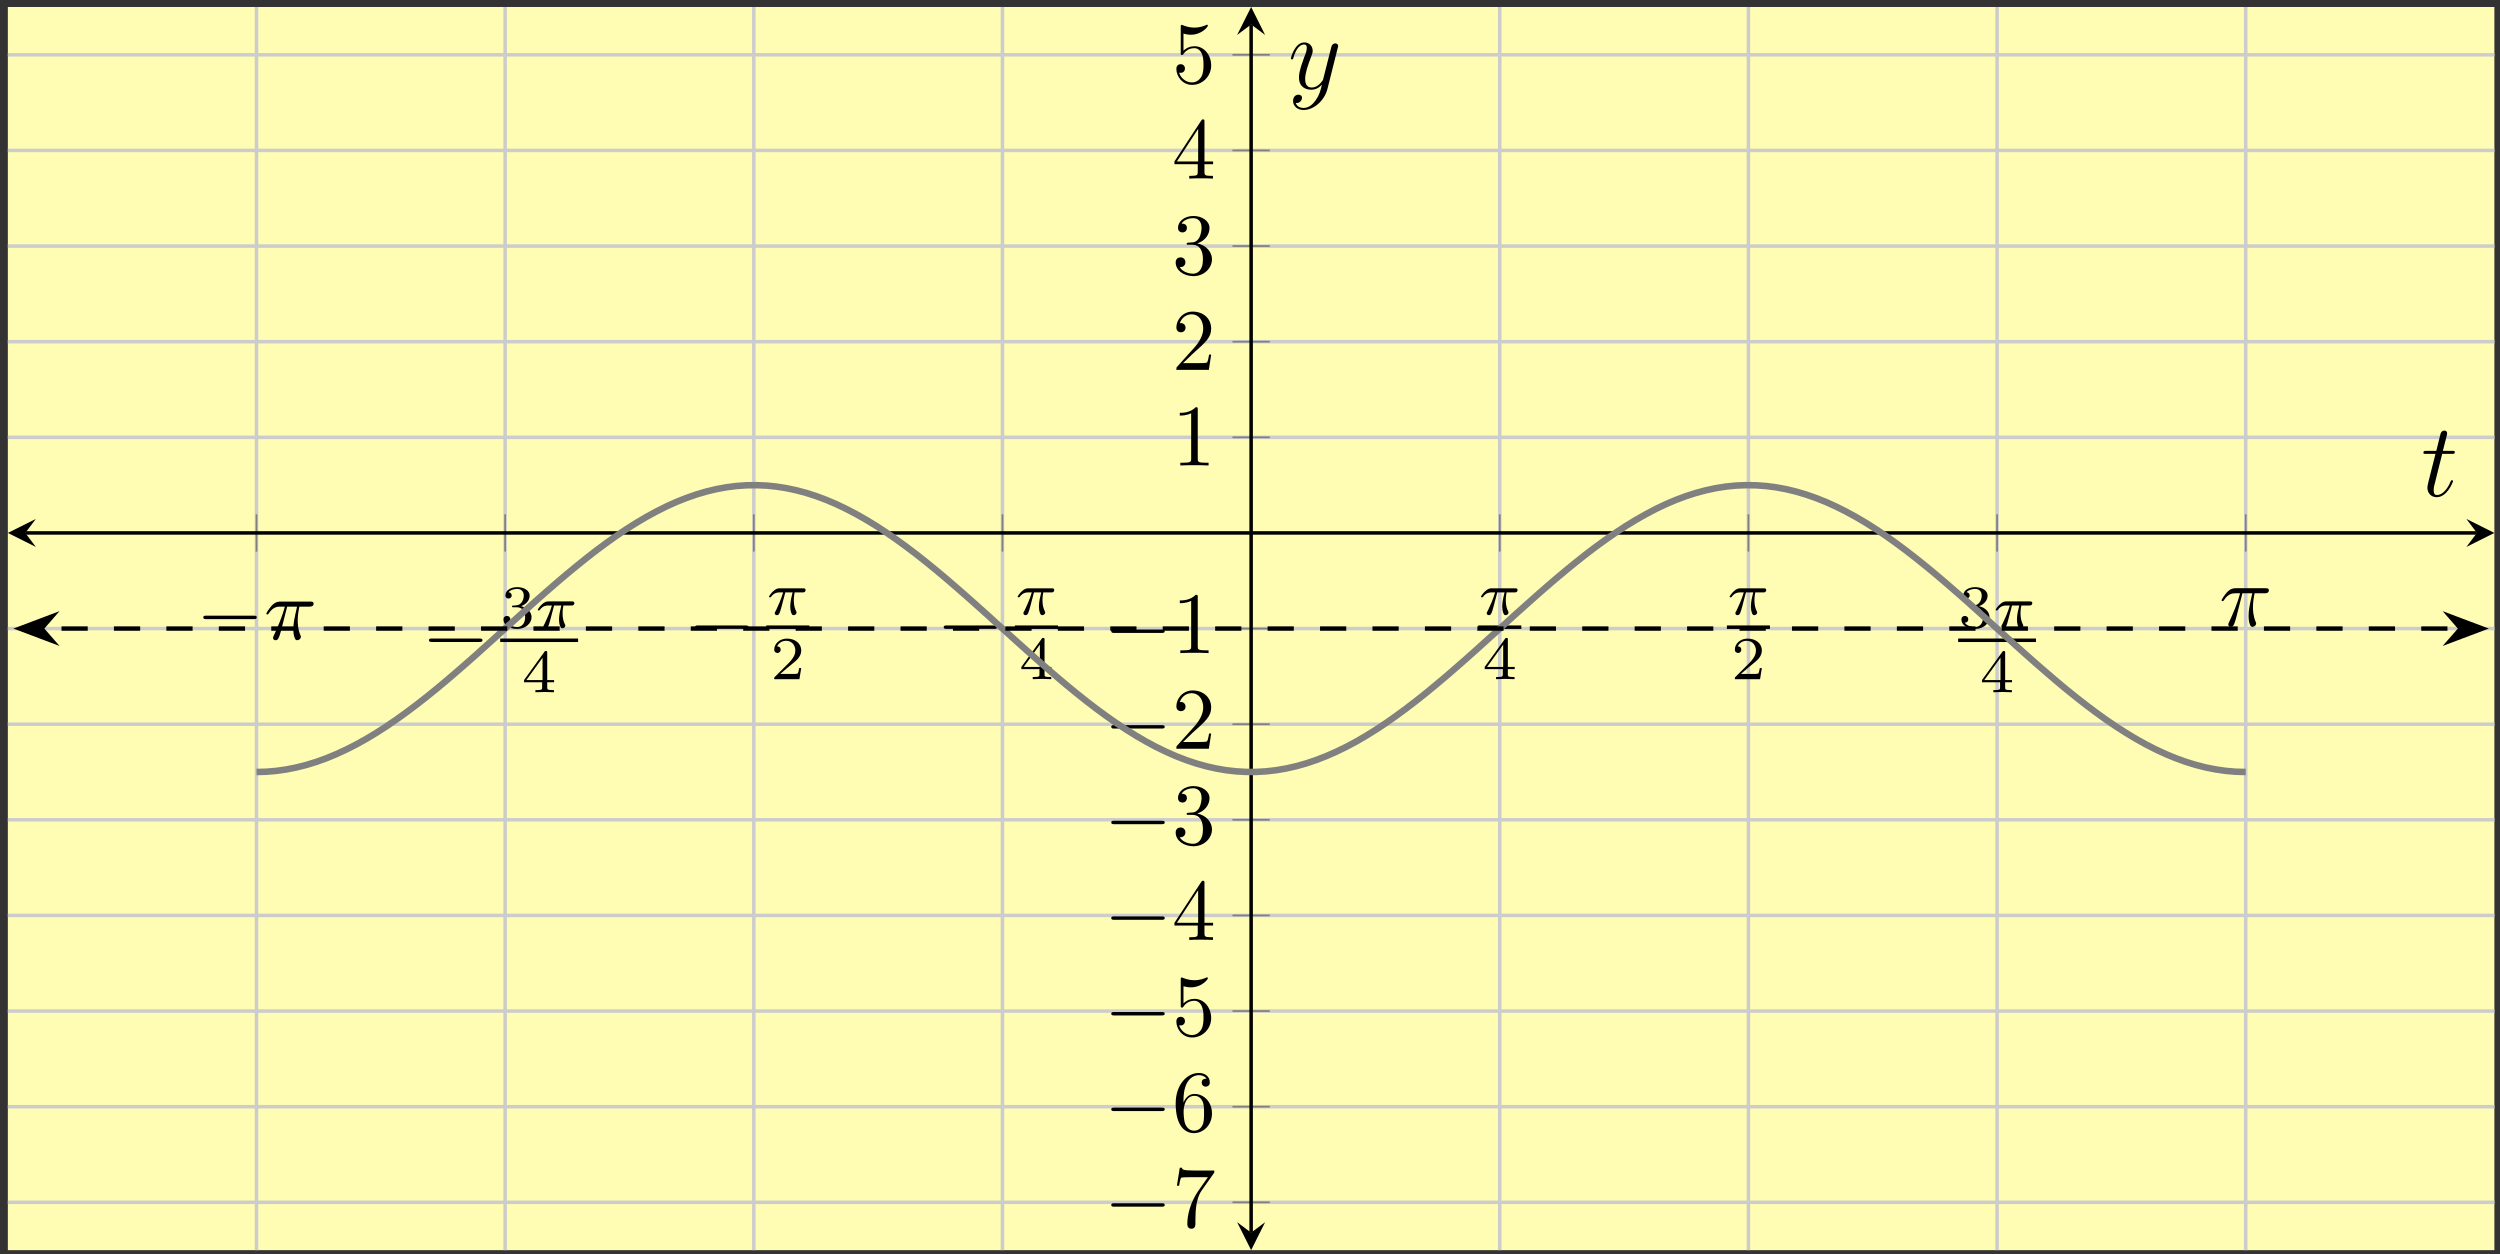
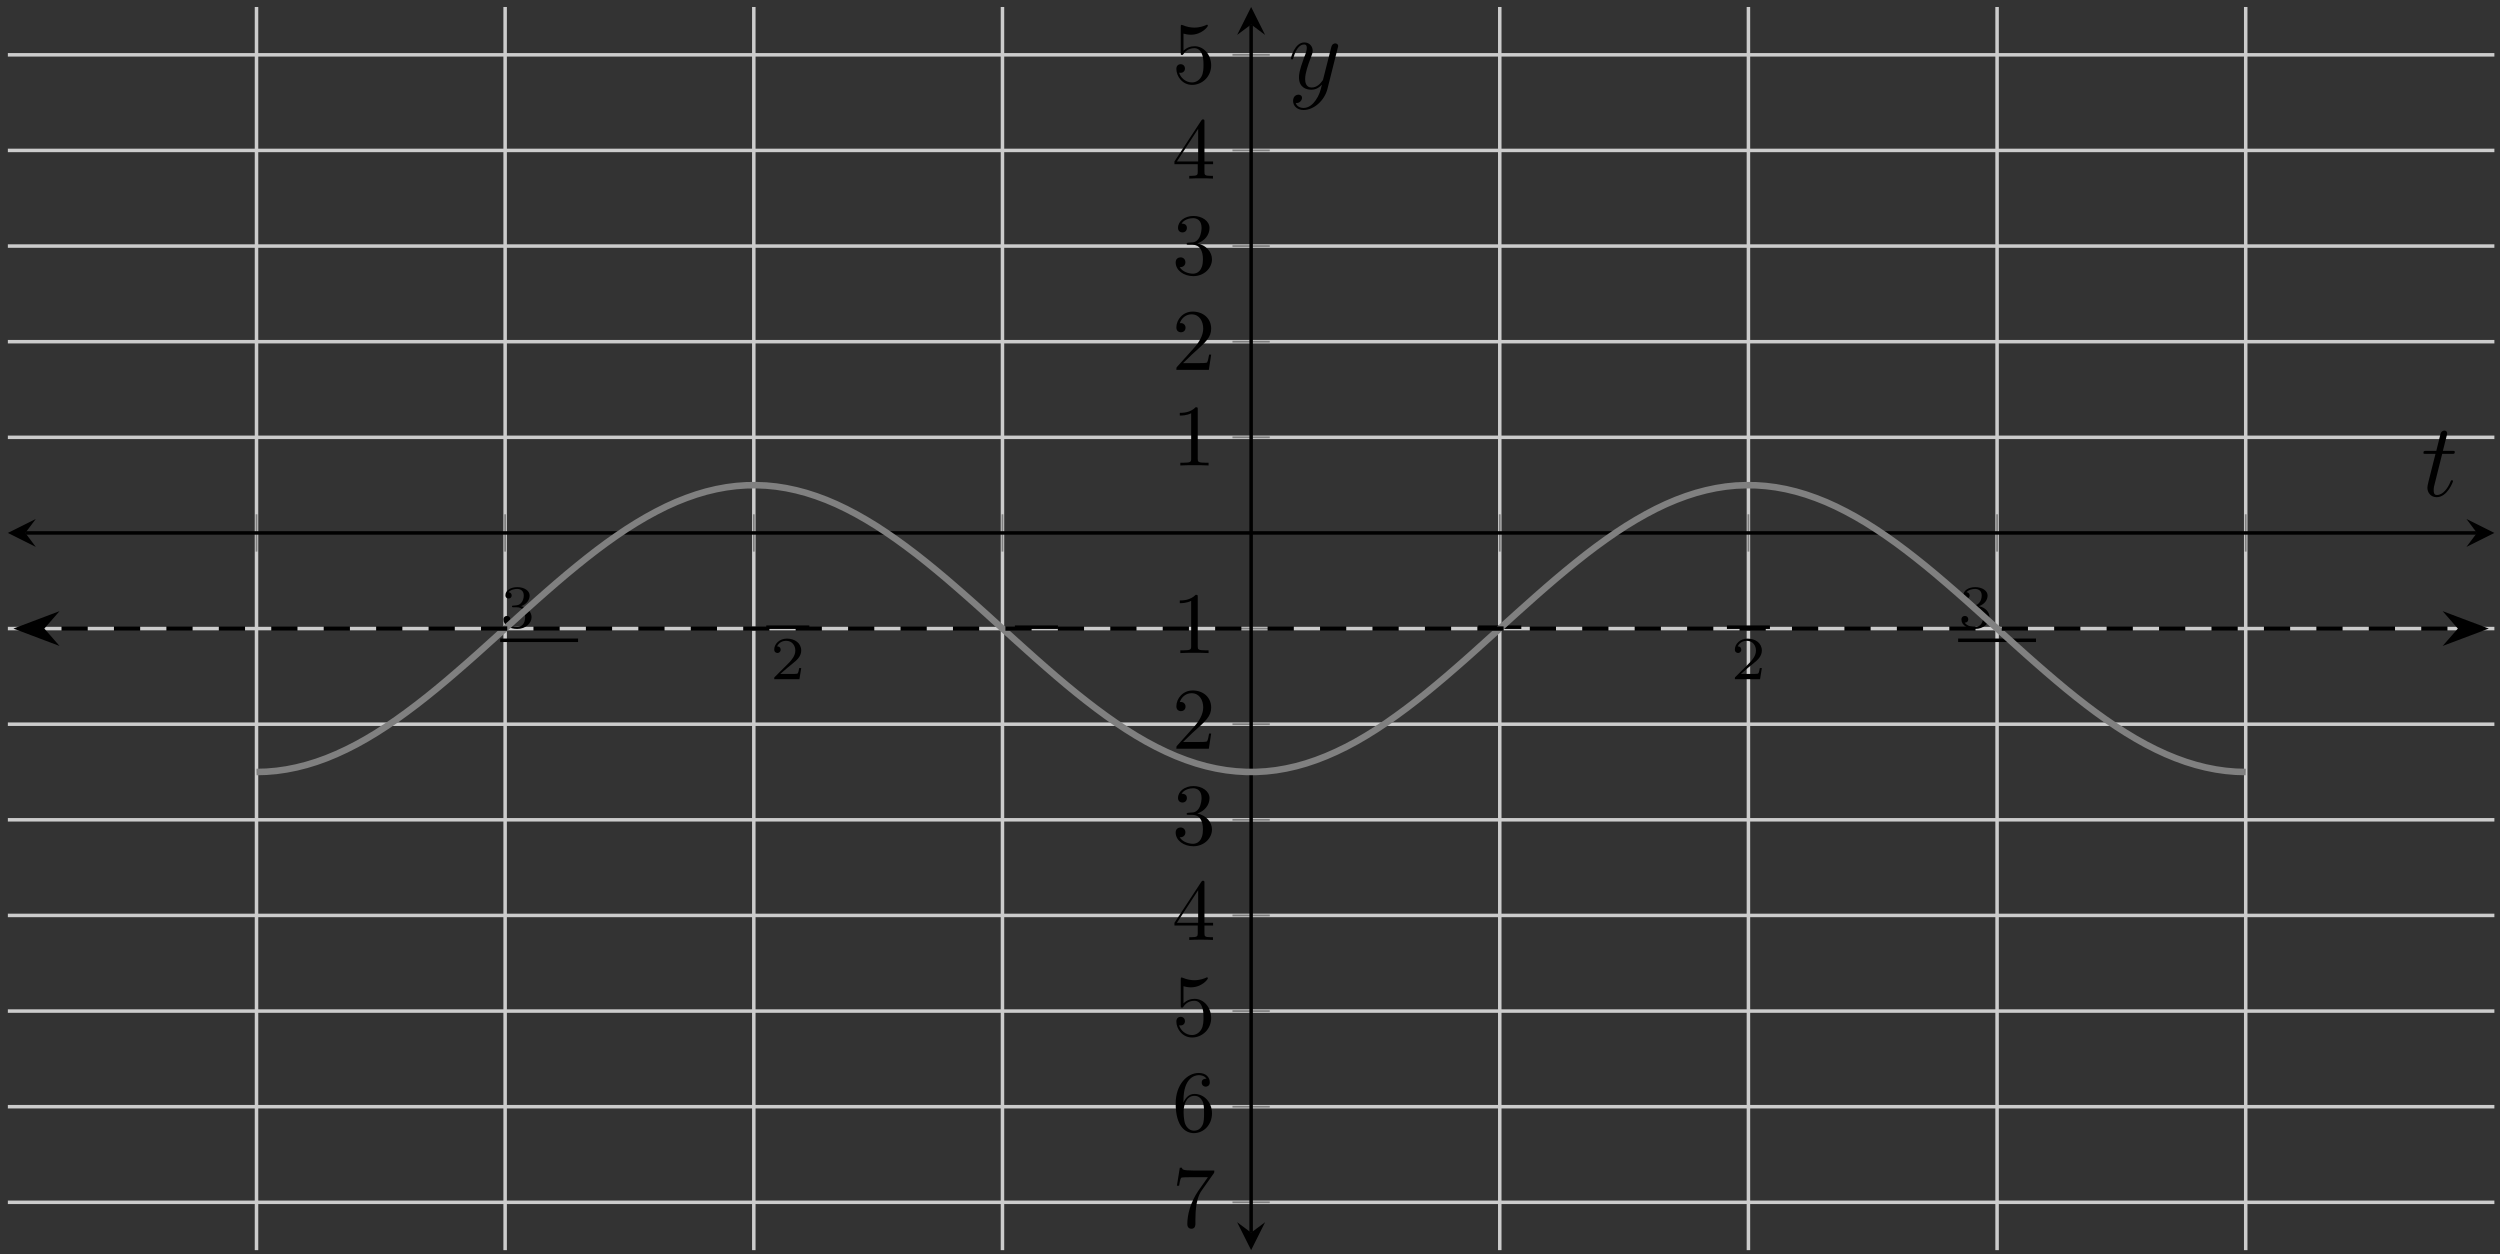
<svg xmlns="http://www.w3.org/2000/svg" xmlns:xlink="http://www.w3.org/1999/xlink" width="285pt" height="143pt" viewBox="0 0 285 143" version="1.1">
  <rect x="0" y="0" width="285" height="143" fill="#333333" stroke="none" />
  <defs>
    <g>
      <symbol overflow="visible" id="glyph0-0">
        <path style="stroke:none;" d="" />
      </symbol>
      <symbol overflow="visible" id="glyph0-1">
-         <path style="stroke:none;" d="M 6.562 -2.297 C 6.734 -2.297 6.922 -2.297 6.922 -2.5 C 6.922 -2.688 6.734 -2.688 6.562 -2.688 L 1.172 -2.688 C 1 -2.688 0.828 -2.688 0.828 -2.5 C 0.828 -2.297 1 -2.297 1.172 -2.297 Z M 6.562 -2.297 " />
-       </symbol>
+         </symbol>
      <symbol overflow="visible" id="glyph1-0">
        <path style="stroke:none;" d="" />
      </symbol>
      <symbol overflow="visible" id="glyph1-1">
-         <path style="stroke:none;" d="M 2.641 -3.719 L 3.766 -3.719 C 3.438 -2.25 3.344 -1.812 3.344 -1.141 C 3.344 -1 3.344 -0.734 3.422 -0.391 C 3.531 0.047 3.641 0.109 3.781 0.109 C 3.984 0.109 4.203 -0.062 4.203 -0.266 C 4.203 -0.328 4.203 -0.344 4.141 -0.484 C 3.844 -1.203 3.844 -1.859 3.844 -2.141 C 3.844 -2.656 3.922 -3.203 4.031 -3.719 L 5.156 -3.719 C 5.297 -3.719 5.656 -3.719 5.656 -4.062 C 5.656 -4.297 5.438 -4.297 5.25 -4.297 L 1.906 -4.297 C 1.688 -4.297 1.312 -4.297 0.875 -3.828 C 0.531 -3.438 0.266 -2.984 0.266 -2.938 C 0.266 -2.922 0.266 -2.828 0.391 -2.828 C 0.469 -2.828 0.484 -2.875 0.547 -2.953 C 1.031 -3.719 1.609 -3.719 1.812 -3.719 L 2.375 -3.719 C 2.062 -2.516 1.531 -1.312 1.109 -0.406 C 1.031 -0.25 1.031 -0.234 1.031 -0.156 C 1.031 0.031 1.188 0.109 1.312 0.109 C 1.609 0.109 1.688 -0.172 1.812 -0.531 C 1.953 -1 1.953 -1.016 2.078 -1.516 Z M 2.641 -3.719 " />
-       </symbol>
+         </symbol>
      <symbol overflow="visible" id="glyph2-0">
        <path style="stroke:none;" d="" />
      </symbol>
      <symbol overflow="visible" id="glyph2-1">
        <path style="stroke:none;" d="M 1.906 -2.328 C 2.453 -2.328 2.844 -1.953 2.844 -1.203 C 2.844 -0.344 2.328 -0.078 1.938 -0.078 C 1.656 -0.078 1.031 -0.156 0.75 -0.578 C 1.078 -0.578 1.156 -0.812 1.156 -0.969 C 1.156 -1.188 0.984 -1.344 0.766 -1.344 C 0.578 -1.344 0.375 -1.219 0.375 -0.938 C 0.375 -0.281 1.094 0.141 1.938 0.141 C 2.906 0.141 3.578 -0.516 3.578 -1.203 C 3.578 -1.75 3.141 -2.297 2.375 -2.453 C 3.094 -2.719 3.359 -3.234 3.359 -3.672 C 3.359 -4.219 2.734 -4.625 1.953 -4.625 C 1.188 -4.625 0.594 -4.25 0.594 -3.688 C 0.594 -3.453 0.75 -3.328 0.953 -3.328 C 1.172 -3.328 1.312 -3.484 1.312 -3.672 C 1.312 -3.875 1.172 -4.031 0.953 -4.047 C 1.203 -4.344 1.672 -4.422 1.938 -4.422 C 2.25 -4.422 2.688 -4.266 2.688 -3.672 C 2.688 -3.375 2.594 -3.047 2.406 -2.844 C 2.188 -2.578 1.984 -2.562 1.641 -2.531 C 1.469 -2.516 1.453 -2.516 1.422 -2.516 C 1.406 -2.516 1.344 -2.5 1.344 -2.422 C 1.344 -2.328 1.406 -2.328 1.531 -2.328 Z M 1.906 -2.328 " />
      </symbol>
      <symbol overflow="visible" id="glyph2-2">
-         <path style="stroke:none;" d="M 3.688 -1.141 L 3.688 -1.391 L 2.906 -1.391 L 2.906 -4.5 C 2.906 -4.641 2.906 -4.703 2.766 -4.703 C 2.672 -4.703 2.641 -4.703 2.578 -4.594 L 0.266 -1.391 L 0.266 -1.141 L 2.328 -1.141 L 2.328 -0.578 C 2.328 -0.328 2.328 -0.25 1.75 -0.25 L 1.562 -0.25 L 1.562 0 C 1.922 -0.016 2.359 -0.031 2.609 -0.031 C 2.875 -0.031 3.312 -0.016 3.672 0 L 3.672 -0.25 L 3.484 -0.25 C 2.906 -0.25 2.906 -0.328 2.906 -0.578 L 2.906 -1.141 Z M 2.375 -3.938 L 2.375 -1.391 L 0.531 -1.391 Z M 2.375 -3.938 " />
-       </symbol>
+         </symbol>
      <symbol overflow="visible" id="glyph2-3">
        <path style="stroke:none;" d="M 3.516 -1.266 L 3.281 -1.266 C 3.266 -1.109 3.188 -0.703 3.094 -0.641 C 3.047 -0.594 2.516 -0.594 2.406 -0.594 L 1.125 -0.594 C 1.859 -1.234 2.109 -1.438 2.516 -1.766 C 3.031 -2.172 3.516 -2.609 3.516 -3.266 C 3.516 -4.109 2.781 -4.625 1.891 -4.625 C 1.031 -4.625 0.438 -4.016 0.438 -3.375 C 0.438 -3.031 0.734 -2.984 0.812 -2.984 C 0.969 -2.984 1.172 -3.109 1.172 -3.359 C 1.172 -3.484 1.125 -3.734 0.766 -3.734 C 0.984 -4.219 1.453 -4.375 1.781 -4.375 C 2.484 -4.375 2.844 -3.828 2.844 -3.266 C 2.844 -2.656 2.406 -2.188 2.188 -1.938 L 0.516 -0.266 C 0.438 -0.203 0.438 -0.188 0.438 0 L 3.312 0 Z M 3.516 -1.266 " />
      </symbol>
      <symbol overflow="visible" id="glyph3-0">
        <path style="stroke:none;" d="" />
      </symbol>
      <symbol overflow="visible" id="glyph3-1">
-         <path style="stroke:none;" d="M 2.172 -2.531 L 3 -2.531 C 2.891 -2.109 2.734 -1.484 2.734 -0.922 C 2.734 -0.641 2.781 -0.453 2.812 -0.312 C 2.922 0.047 3.016 0.062 3.125 0.062 C 3.297 0.062 3.453 -0.078 3.453 -0.25 C 3.453 -0.297 3.438 -0.328 3.406 -0.391 C 3.266 -0.656 3.141 -1.047 3.141 -1.625 C 3.141 -1.75 3.141 -2.031 3.234 -2.531 L 4.109 -2.531 C 4.234 -2.531 4.297 -2.531 4.375 -2.578 C 4.469 -2.656 4.484 -2.766 4.484 -2.797 C 4.484 -3 4.312 -3 4.188 -3 L 1.562 -3 C 1.281 -3 1.078 -2.938 0.766 -2.641 C 0.578 -2.484 0.312 -2.109 0.312 -2.047 C 0.312 -1.969 0.406 -1.969 0.438 -1.969 C 0.516 -1.969 0.516 -1.984 0.562 -2.047 C 0.906 -2.531 1.344 -2.531 1.5 -2.531 L 1.922 -2.531 C 1.703 -1.766 1.328 -0.938 1.125 -0.516 C 1.078 -0.438 1.016 -0.281 0.984 -0.266 C 0.984 -0.234 0.969 -0.203 0.969 -0.156 C 0.969 -0.047 1.047 0.062 1.219 0.062 C 1.484 0.062 1.562 -0.25 1.734 -0.875 Z M 2.172 -2.531 " />
-       </symbol>
+         </symbol>
      <symbol overflow="visible" id="glyph4-0">
        <path style="stroke:none;" d="" />
      </symbol>
      <symbol overflow="visible" id="glyph4-1">
        <path style="stroke:none;" d="M 4.75 -6.078 C 4.828 -6.188 4.828 -6.203 4.828 -6.422 L 2.406 -6.422 C 1.203 -6.422 1.172 -6.547 1.141 -6.734 L 0.891 -6.734 L 0.562 -4.688 L 0.812 -4.688 C 0.844 -4.844 0.922 -5.469 1.062 -5.594 C 1.125 -5.656 1.906 -5.656 2.031 -5.656 L 4.094 -5.656 C 3.984 -5.5 3.203 -4.406 2.984 -4.078 C 2.078 -2.734 1.75 -1.344 1.75 -0.328 C 1.75 -0.234 1.75 0.219 2.219 0.219 C 2.672 0.219 2.672 -0.234 2.672 -0.328 L 2.672 -0.844 C 2.672 -1.391 2.703 -1.938 2.781 -2.469 C 2.828 -2.703 2.953 -3.562 3.406 -4.172 Z M 4.75 -6.078 " />
      </symbol>
      <symbol overflow="visible" id="glyph4-2">
        <path style="stroke:none;" d="M 1.312 -3.266 L 1.312 -3.516 C 1.312 -6.031 2.547 -6.391 3.062 -6.391 C 3.297 -6.391 3.719 -6.328 3.938 -5.984 C 3.781 -5.984 3.391 -5.984 3.391 -5.547 C 3.391 -5.234 3.625 -5.078 3.844 -5.078 C 4 -5.078 4.312 -5.172 4.312 -5.562 C 4.312 -6.156 3.875 -6.641 3.047 -6.641 C 1.766 -6.641 0.422 -5.359 0.422 -3.156 C 0.422 -0.484 1.578 0.219 2.5 0.219 C 3.609 0.219 4.562 -0.719 4.562 -2.031 C 4.562 -3.297 3.672 -4.25 2.562 -4.25 C 1.891 -4.25 1.516 -3.75 1.312 -3.266 Z M 2.5 -0.062 C 1.875 -0.062 1.578 -0.656 1.516 -0.812 C 1.328 -1.281 1.328 -2.078 1.328 -2.25 C 1.328 -3.031 1.656 -4.031 2.547 -4.031 C 2.719 -4.031 3.172 -4.031 3.484 -3.406 C 3.656 -3.047 3.656 -2.531 3.656 -2.047 C 3.656 -1.562 3.656 -1.062 3.484 -0.703 C 3.188 -0.109 2.734 -0.062 2.5 -0.062 Z M 2.5 -0.062 " />
      </symbol>
      <symbol overflow="visible" id="glyph4-3">
        <path style="stroke:none;" d="M 4.469 -2 C 4.469 -3.188 3.656 -4.188 2.578 -4.188 C 2.109 -4.188 1.672 -4.031 1.312 -3.672 L 1.312 -5.625 C 1.516 -5.562 1.844 -5.5 2.156 -5.5 C 3.391 -5.5 4.094 -6.406 4.094 -6.531 C 4.094 -6.594 4.062 -6.641 3.984 -6.641 C 3.984 -6.641 3.953 -6.641 3.906 -6.609 C 3.703 -6.516 3.219 -6.312 2.547 -6.312 C 2.156 -6.312 1.688 -6.391 1.219 -6.594 C 1.141 -6.625 1.125 -6.625 1.109 -6.625 C 1 -6.625 1 -6.547 1 -6.391 L 1 -3.438 C 1 -3.266 1 -3.188 1.141 -3.188 C 1.219 -3.188 1.234 -3.203 1.281 -3.266 C 1.391 -3.422 1.75 -3.969 2.562 -3.969 C 3.078 -3.969 3.328 -3.516 3.406 -3.328 C 3.562 -2.953 3.594 -2.578 3.594 -2.078 C 3.594 -1.719 3.594 -1.125 3.344 -0.703 C 3.109 -0.312 2.734 -0.062 2.281 -0.062 C 1.562 -0.062 0.984 -0.594 0.812 -1.172 C 0.844 -1.172 0.875 -1.156 0.984 -1.156 C 1.312 -1.156 1.484 -1.406 1.484 -1.641 C 1.484 -1.891 1.312 -2.141 0.984 -2.141 C 0.844 -2.141 0.5 -2.062 0.5 -1.609 C 0.5 -0.75 1.188 0.219 2.297 0.219 C 3.453 0.219 4.469 -0.734 4.469 -2 Z M 4.469 -2 " />
      </symbol>
      <symbol overflow="visible" id="glyph4-4">
        <path style="stroke:none;" d="M 2.938 -1.641 L 2.938 -0.781 C 2.938 -0.422 2.906 -0.312 2.172 -0.312 L 1.969 -0.312 L 1.969 0 C 2.375 -0.031 2.891 -0.031 3.312 -0.031 C 3.734 -0.031 4.25 -0.031 4.672 0 L 4.672 -0.312 L 4.453 -0.312 C 3.719 -0.312 3.703 -0.422 3.703 -0.781 L 3.703 -1.641 L 4.688 -1.641 L 4.688 -1.953 L 3.703 -1.953 L 3.703 -6.484 C 3.703 -6.688 3.703 -6.75 3.531 -6.75 C 3.453 -6.75 3.422 -6.75 3.344 -6.625 L 0.281 -1.953 L 0.281 -1.641 Z M 2.984 -1.953 L 0.562 -1.953 L 2.984 -5.672 Z M 2.984 -1.953 " />
      </symbol>
      <symbol overflow="visible" id="glyph4-5">
        <path style="stroke:none;" d="M 2.891 -3.516 C 3.703 -3.781 4.281 -4.469 4.281 -5.266 C 4.281 -6.078 3.406 -6.641 2.453 -6.641 C 1.453 -6.641 0.688 -6.047 0.688 -5.281 C 0.688 -4.953 0.906 -4.766 1.203 -4.766 C 1.5 -4.766 1.703 -4.984 1.703 -5.281 C 1.703 -5.766 1.234 -5.766 1.094 -5.766 C 1.391 -6.266 2.047 -6.391 2.406 -6.391 C 2.828 -6.391 3.375 -6.172 3.375 -5.281 C 3.375 -5.156 3.344 -4.578 3.094 -4.141 C 2.797 -3.656 2.453 -3.625 2.203 -3.625 C 2.125 -3.609 1.891 -3.594 1.812 -3.594 C 1.734 -3.578 1.672 -3.562 1.672 -3.469 C 1.672 -3.359 1.734 -3.359 1.906 -3.359 L 2.344 -3.359 C 3.156 -3.359 3.531 -2.688 3.531 -1.703 C 3.531 -0.344 2.844 -0.062 2.406 -0.062 C 1.969 -0.062 1.219 -0.234 0.875 -0.812 C 1.219 -0.766 1.531 -0.984 1.531 -1.359 C 1.531 -1.719 1.266 -1.922 0.984 -1.922 C 0.734 -1.922 0.422 -1.781 0.422 -1.344 C 0.422 -0.438 1.344 0.219 2.438 0.219 C 3.656 0.219 4.562 -0.688 4.562 -1.703 C 4.562 -2.516 3.922 -3.297 2.891 -3.516 Z M 2.891 -3.516 " />
      </symbol>
      <symbol overflow="visible" id="glyph4-6">
        <path style="stroke:none;" d="M 1.266 -0.766 L 2.328 -1.797 C 3.875 -3.172 4.469 -3.703 4.469 -4.703 C 4.469 -5.844 3.578 -6.641 2.359 -6.641 C 1.234 -6.641 0.5 -5.719 0.5 -4.828 C 0.5 -4.281 1 -4.281 1.031 -4.281 C 1.203 -4.281 1.547 -4.391 1.547 -4.812 C 1.547 -5.062 1.359 -5.328 1.016 -5.328 C 0.938 -5.328 0.922 -5.328 0.891 -5.312 C 1.109 -5.969 1.656 -6.328 2.234 -6.328 C 3.141 -6.328 3.562 -5.516 3.562 -4.703 C 3.562 -3.906 3.078 -3.125 2.516 -2.5 L 0.609 -0.375 C 0.5 -0.266 0.5 -0.234 0.5 0 L 4.203 0 L 4.469 -1.734 L 4.234 -1.734 C 4.172 -1.438 4.109 -1 4 -0.844 C 3.938 -0.766 3.281 -0.766 3.062 -0.766 Z M 1.266 -0.766 " />
      </symbol>
      <symbol overflow="visible" id="glyph4-7">
        <path style="stroke:none;" d="M 2.938 -6.375 C 2.938 -6.625 2.938 -6.641 2.703 -6.641 C 2.078 -6 1.203 -6 0.891 -6 L 0.891 -5.688 C 1.094 -5.688 1.672 -5.688 2.188 -5.953 L 2.188 -0.781 C 2.188 -0.422 2.156 -0.312 1.266 -0.312 L 0.953 -0.312 L 0.953 0 C 1.297 -0.031 2.156 -0.031 2.562 -0.031 C 2.953 -0.031 3.828 -0.031 4.172 0 L 4.172 -0.312 L 3.859 -0.312 C 2.953 -0.312 2.938 -0.422 2.938 -0.781 Z M 2.938 -6.375 " />
      </symbol>
      <symbol overflow="visible" id="glyph5-0">
        <path style="stroke:none;" d="" />
      </symbol>
      <symbol overflow="visible" id="glyph5-1">
        <path style="stroke:none;" d="M 2.406 -4.812 L 3.5 -4.812 C 3.734 -4.812 3.844 -4.812 3.844 -5.016 C 3.844 -5.156 3.781 -5.156 3.531 -5.156 L 2.484 -5.156 L 2.922 -6.891 C 2.969 -7.062 2.969 -7.094 2.969 -7.172 C 2.969 -7.359 2.828 -7.469 2.672 -7.469 C 2.562 -7.469 2.297 -7.438 2.203 -7.047 L 1.734 -5.156 L 0.609 -5.156 C 0.375 -5.156 0.266 -5.156 0.266 -4.922 C 0.266 -4.812 0.344 -4.812 0.578 -4.812 L 1.641 -4.812 L 0.844 -1.656 C 0.75 -1.234 0.719 -1.109 0.719 -0.953 C 0.719 -0.391 1.109 0.125 1.781 0.125 C 2.984 0.125 3.641 -1.625 3.641 -1.703 C 3.641 -1.781 3.578 -1.812 3.516 -1.812 C 3.484 -1.812 3.438 -1.812 3.422 -1.766 C 3.406 -1.75 3.391 -1.75 3.312 -1.547 C 3.062 -0.953 2.516 -0.125 1.812 -0.125 C 1.453 -0.125 1.438 -0.422 1.438 -0.688 C 1.438 -0.688 1.438 -0.922 1.469 -1.062 Z M 2.406 -4.812 " />
      </symbol>
      <symbol overflow="visible" id="glyph5-2">
        <path style="stroke:none;" d="M 3.141 1.344 C 2.828 1.797 2.359 2.203 1.766 2.203 C 1.625 2.203 1.047 2.172 0.875 1.625 C 0.906 1.641 0.969 1.641 0.984 1.641 C 1.344 1.641 1.594 1.328 1.594 1.047 C 1.594 0.781 1.359 0.688 1.188 0.688 C 0.984 0.688 0.578 0.828 0.578 1.406 C 0.578 2.016 1.094 2.438 1.766 2.438 C 2.969 2.438 4.172 1.344 4.5 0.016 L 5.672 -4.656 C 5.688 -4.703 5.719 -4.781 5.719 -4.859 C 5.719 -5.031 5.562 -5.156 5.391 -5.156 C 5.281 -5.156 5.031 -5.109 4.938 -4.75 L 4.047 -1.234 C 4 -1.016 4 -0.984 3.891 -0.859 C 3.656 -0.531 3.266 -0.125 2.688 -0.125 C 2.016 -0.125 1.953 -0.781 1.953 -1.094 C 1.953 -1.781 2.281 -2.703 2.609 -3.562 C 2.734 -3.906 2.812 -4.078 2.812 -4.312 C 2.812 -4.812 2.453 -5.266 1.859 -5.266 C 0.766 -5.266 0.328 -3.531 0.328 -3.438 C 0.328 -3.391 0.375 -3.328 0.453 -3.328 C 0.562 -3.328 0.578 -3.375 0.625 -3.547 C 0.906 -4.547 1.359 -5.031 1.828 -5.031 C 1.938 -5.031 2.141 -5.031 2.141 -4.641 C 2.141 -4.328 2.016 -3.984 1.828 -3.531 C 1.25 -1.953 1.25 -1.562 1.25 -1.281 C 1.25 -0.141 2.062 0.125 2.656 0.125 C 3 0.125 3.438 0.016 3.844 -0.438 L 3.859 -0.422 C 3.688 0.281 3.562 0.75 3.141 1.344 Z M 3.141 1.344 " />
      </symbol>
    </g>
    <clipPath id="clip1">
      <path d="M 0.895 63 L 13 63 L 13 81 L 0.895 81 Z M 0.895 63 " />
    </clipPath>
    <clipPath id="clip2">
      <path d="M 272 63 L 284.359 63 L 284.359 81 L 272 81 Z M 272 63 " />
    </clipPath>
  </defs>
  <g id="surface1">
-     <path style=" stroke:none;fill-rule:nonzero;fill:rgb(100%,98.47%,70.001%);fill-opacity:1;" d="M 0.895 142.516 L 284.359 142.516 L 284.359 0.797 L 0.895 0.797 Z M 0.895 142.516 " />
    <path style="fill:none;stroke-width:0.399;stroke-linecap:butt;stroke-linejoin:miter;stroke:rgb(79.999%,79.999%,79.999%);stroke-opacity:1;stroke-miterlimit:10;" d="M 28.348 -0.001 L 28.348 141.718 M 56.692 -0.001 L 56.692 141.718 M 85.04 -0.001 L 85.04 141.718 M 113.387 -0.001 L 113.387 141.718 M 170.079 -0.001 L 170.079 141.718 M 198.426 -0.001 L 198.426 141.718 M 226.774 -0.001 L 226.774 141.718 M 255.118 -0.001 L 255.118 141.718 " transform="matrix(1,0,0,-1,0.894,142.515)" />
    <path style="fill:none;stroke-width:0.399;stroke-linecap:butt;stroke-linejoin:miter;stroke:rgb(79.999%,79.999%,79.999%);stroke-opacity:1;stroke-miterlimit:10;" d="M 0.001 5.452 L 283.465 5.452 M 0.001 16.351 L 283.465 16.351 M 0.001 27.253 L 283.465 27.253 M 0.001 38.156 L 283.465 38.156 M 0.001 49.058 L 283.465 49.058 M 0.001 59.956 L 283.465 59.956 M 0.001 70.859 L 283.465 70.859 M 0.001 92.66 L 283.465 92.66 M 0.001 103.562 L 283.465 103.562 M 0.001 114.464 L 283.465 114.464 M 0.001 125.367 L 283.465 125.367 M 0.001 136.265 L 283.465 136.265 " transform="matrix(1,0,0,-1,0.894,142.515)" />
    <path style="fill:none;stroke-width:0.199;stroke-linecap:butt;stroke-linejoin:miter;stroke:rgb(50%,50%,50%);stroke-opacity:1;stroke-miterlimit:10;" d="M 28.348 79.632 L 28.348 83.886 M 56.692 79.632 L 56.692 83.886 M 85.04 79.632 L 85.04 83.886 M 113.387 79.632 L 113.387 83.886 M 170.079 79.632 L 170.079 83.886 M 198.426 79.632 L 198.426 83.886 M 226.774 79.632 L 226.774 83.886 M 255.118 79.632 L 255.118 83.886 " transform="matrix(1,0,0,-1,0.894,142.515)" />
    <path style="fill:none;stroke-width:0.199;stroke-linecap:butt;stroke-linejoin:miter;stroke:rgb(50%,50%,50%);stroke-opacity:1;stroke-miterlimit:10;" d="M 139.606 5.452 L 143.86 5.452 M 139.606 16.351 L 143.86 16.351 M 139.606 27.253 L 143.86 27.253 M 139.606 38.156 L 143.86 38.156 M 139.606 49.058 L 143.86 49.058 M 139.606 59.956 L 143.86 59.956 M 139.606 70.859 L 143.86 70.859 M 139.606 92.66 L 143.86 92.66 M 139.606 103.562 L 143.86 103.562 M 139.606 114.464 L 143.86 114.464 M 139.606 125.367 L 143.86 125.367 M 139.606 136.265 L 143.86 136.265 " transform="matrix(1,0,0,-1,0.894,142.515)" />
    <path style="fill:none;stroke-width:0.399;stroke-linecap:butt;stroke-linejoin:miter;stroke:rgb(0%,0%,0%);stroke-opacity:1;stroke-miterlimit:10;" d="M 1.993 81.761 L 281.473 81.761 " transform="matrix(1,0,0,-1,0.894,142.515)" />
    <path style=" stroke:none;fill-rule:nonzero;fill:rgb(0%,0%,0%);fill-opacity:1;" d="M 0.895 60.754 L 4.082 62.348 L 2.887 60.754 L 4.082 59.16 " />
    <path style=" stroke:none;fill-rule:nonzero;fill:rgb(0%,0%,0%);fill-opacity:1;" d="M 284.359 60.754 L 281.172 59.16 L 282.367 60.754 L 281.172 62.348 " />
    <path style="fill:none;stroke-width:0.399;stroke-linecap:butt;stroke-linejoin:miter;stroke:rgb(0%,0%,0%);stroke-opacity:1;stroke-miterlimit:10;" d="M 141.735 1.992 L 141.735 139.726 " transform="matrix(1,0,0,-1,0.894,142.515)" />
    <path style=" stroke:none;fill-rule:nonzero;fill:rgb(0%,0%,0%);fill-opacity:1;" d="M 142.629 142.516 L 144.223 139.328 L 142.629 140.523 L 141.031 139.328 " />
    <path style=" stroke:none;fill-rule:nonzero;fill:rgb(0%,0%,0%);fill-opacity:1;" d="M 142.629 0.797 L 141.031 3.984 L 142.629 2.789 L 144.223 3.984 " />
    <g style="fill:rgb(0%,0%,0%);fill-opacity:1;">
      <use xlink:href="#glyph0-1" x="22.348" y="72.876" />
    </g>
    <g style="fill:rgb(0%,0%,0%);fill-opacity:1;">
      <use xlink:href="#glyph1-1" x="30.097" y="72.876" />
    </g>
    <g style="fill:rgb(0%,0%,0%);fill-opacity:1;">
      <use xlink:href="#glyph0-1" x="48.077" y="75.482" />
    </g>
    <g style="fill:rgb(0%,0%,0%);fill-opacity:1;">
      <use xlink:href="#glyph2-1" x="57.022" y="71.559" />
    </g>
    <g style="fill:rgb(0%,0%,0%);fill-opacity:1;">
      <use xlink:href="#glyph3-1" x="60.993" y="71.559" />
    </g>
    <path style="fill:none;stroke-width:0.399;stroke-linecap:butt;stroke-linejoin:miter;stroke:rgb(0%,0%,0%);stroke-opacity:1;stroke-miterlimit:10;" d="M 58.039 -124.826 L 66.918 -124.826 " transform="matrix(1,0,0,-1,-1.016,-51.834)" />
    <g style="fill:rgb(0%,0%,0%);fill-opacity:1;">
      <use xlink:href="#glyph2-2" x="59.476" y="78.917" />
    </g>
    <g style="fill:rgb(0%,0%,0%);fill-opacity:1;">
      <use xlink:href="#glyph0-1" x="78.409" y="73.99" />
    </g>
    <g style="fill:rgb(0%,0%,0%);fill-opacity:1;">
      <use xlink:href="#glyph3-1" x="87.354" y="70.067" />
    </g>
    <path style="fill:none;stroke-width:0.399;stroke-linecap:butt;stroke-linejoin:miter;stroke:rgb(0%,0%,0%);stroke-opacity:1;stroke-miterlimit:10;" d="M 58.039 -124.826 L 62.946 -124.826 " transform="matrix(1,0,0,-1,29.316,-53.326)" />
    <g style="fill:rgb(0%,0%,0%);fill-opacity:1;">
      <use xlink:href="#glyph2-3" x="87.823" y="77.425" />
    </g>
    <g style="fill:rgb(0%,0%,0%);fill-opacity:1;">
      <use xlink:href="#glyph0-1" x="106.756" y="73.99" />
    </g>
    <g style="fill:rgb(0%,0%,0%);fill-opacity:1;">
      <use xlink:href="#glyph3-1" x="115.701" y="70.067" />
    </g>
    <path style="fill:none;stroke-width:0.399;stroke-linecap:butt;stroke-linejoin:miter;stroke:rgb(0%,0%,0%);stroke-opacity:1;stroke-miterlimit:10;" d="M 58.036 -124.826 L 62.946 -124.826 " transform="matrix(1,0,0,-1,57.663,-53.326)" />
    <g style="fill:rgb(0%,0%,0%);fill-opacity:1;">
      <use xlink:href="#glyph2-2" x="116.17" y="77.425" />
    </g>
    <g style="fill:rgb(0%,0%,0%);fill-opacity:1;">
      <use xlink:href="#glyph3-1" x="168.519" y="70.067" />
    </g>
    <path style="fill:none;stroke-width:0.399;stroke-linecap:butt;stroke-linejoin:miter;stroke:rgb(0%,0%,0%);stroke-opacity:1;stroke-miterlimit:10;" d="M 50.29 -124.826 L 55.2 -124.826 " transform="matrix(1,0,0,-1,118.23,-53.326)" />
    <g style="fill:rgb(0%,0%,0%);fill-opacity:1;">
      <use xlink:href="#glyph2-2" x="168.988" y="77.425" />
    </g>
    <g style="fill:rgb(0%,0%,0%);fill-opacity:1;">
      <use xlink:href="#glyph3-1" x="196.866" y="70.067" />
    </g>
    <path style="fill:none;stroke-width:0.399;stroke-linecap:butt;stroke-linejoin:miter;stroke:rgb(0%,0%,0%);stroke-opacity:1;stroke-miterlimit:10;" d="M 50.29 -124.826 L 55.196 -124.826 " transform="matrix(1,0,0,-1,146.577,-53.326)" />
    <g style="fill:rgb(0%,0%,0%);fill-opacity:1;">
      <use xlink:href="#glyph2-3" x="197.335" y="77.425" />
    </g>
    <g style="fill:rgb(0%,0%,0%);fill-opacity:1;">
      <use xlink:href="#glyph2-1" x="223.227" y="71.559" />
    </g>
    <g style="fill:rgb(0%,0%,0%);fill-opacity:1;">
      <use xlink:href="#glyph3-1" x="227.198" y="71.559" />
    </g>
    <path style="fill:none;stroke-width:0.399;stroke-linecap:butt;stroke-linejoin:miter;stroke:rgb(0%,0%,0%);stroke-opacity:1;stroke-miterlimit:10;" d="M 50.289 -124.826 L 59.167 -124.826 " transform="matrix(1,0,0,-1,172.938,-51.834)" />
    <g style="fill:rgb(0%,0%,0%);fill-opacity:1;">
      <use xlink:href="#glyph2-2" x="225.681" y="78.917" />
    </g>
    <g style="fill:rgb(0%,0%,0%);fill-opacity:1;">
      <use xlink:href="#glyph1-1" x="252.995" y="71.354" />
    </g>
    <g style="fill:rgb(0%,0%,0%);fill-opacity:1;">
      <use xlink:href="#glyph0-1" x="125.856" y="139.859" />
    </g>
    <g style="fill:rgb(0%,0%,0%);fill-opacity:1;">
      <use xlink:href="#glyph4-1" x="133.605" y="139.859" />
    </g>
    <g style="fill:rgb(0%,0%,0%);fill-opacity:1;">
      <use xlink:href="#glyph0-1" x="125.856" y="128.958" />
    </g>
    <g style="fill:rgb(0%,0%,0%);fill-opacity:1;">
      <use xlink:href="#glyph4-2" x="133.605" y="128.958" />
    </g>
    <g style="fill:rgb(0%,0%,0%);fill-opacity:1;">
      <use xlink:href="#glyph0-1" x="125.856" y="118.057" />
    </g>
    <g style="fill:rgb(0%,0%,0%);fill-opacity:1;">
      <use xlink:href="#glyph4-3" x="133.605" y="118.057" />
    </g>
    <g style="fill:rgb(0%,0%,0%);fill-opacity:1;">
      <use xlink:href="#glyph0-1" x="125.856" y="107.155" />
    </g>
    <g style="fill:rgb(0%,0%,0%);fill-opacity:1;">
      <use xlink:href="#glyph4-4" x="133.605" y="107.155" />
    </g>
    <g style="fill:rgb(0%,0%,0%);fill-opacity:1;">
      <use xlink:href="#glyph0-1" x="125.856" y="96.254" />
    </g>
    <g style="fill:rgb(0%,0%,0%);fill-opacity:1;">
      <use xlink:href="#glyph4-5" x="133.605" y="96.254" />
    </g>
    <g style="fill:rgb(0%,0%,0%);fill-opacity:1;">
      <use xlink:href="#glyph0-1" x="125.856" y="85.353" />
    </g>
    <g style="fill:rgb(0%,0%,0%);fill-opacity:1;">
      <use xlink:href="#glyph4-6" x="133.605" y="85.353" />
    </g>
    <g style="fill:rgb(0%,0%,0%);fill-opacity:1;">
      <use xlink:href="#glyph0-1" x="125.856" y="74.451" />
    </g>
    <g style="fill:rgb(0%,0%,0%);fill-opacity:1;">
      <use xlink:href="#glyph4-7" x="133.605" y="74.451" />
    </g>
    <g style="fill:rgb(0%,0%,0%);fill-opacity:1;">
      <use xlink:href="#glyph4-7" x="133.605" y="53.064" />
    </g>
    <g style="fill:rgb(0%,0%,0%);fill-opacity:1;">
      <use xlink:href="#glyph4-6" x="133.605" y="42.162" />
    </g>
    <g style="fill:rgb(0%,0%,0%);fill-opacity:1;">
      <use xlink:href="#glyph4-5" x="133.605" y="31.261" />
    </g>
    <g style="fill:rgb(0%,0%,0%);fill-opacity:1;">
      <use xlink:href="#glyph4-4" x="133.605" y="20.36" />
    </g>
    <g style="fill:rgb(0%,0%,0%);fill-opacity:1;">
      <use xlink:href="#glyph4-3" x="133.605" y="9.459" />
    </g>
    <path style="fill:none;stroke-width:0.747;stroke-linecap:butt;stroke-linejoin:miter;stroke:rgb(50%,50%,50%);stroke-opacity:1;stroke-miterlimit:10;" d="M 28.348 54.507 L 29.485 54.538 L 30.626 54.636 L 31.766 54.8 L 32.903 55.027 L 34.044 55.316 L 35.184 55.667 L 36.325 56.078 L 37.461 56.55 L 38.602 57.078 L 39.743 57.66 L 40.883 58.296 L 42.02 58.98 L 43.161 59.714 L 44.301 60.492 L 45.438 61.312 L 46.579 62.167 L 47.719 63.058 L 48.86 63.98 L 49.997 64.929 L 51.137 65.906 L 52.278 66.898 L 53.419 67.906 L 54.555 68.929 L 55.696 69.956 L 56.836 70.988 L 57.973 72.019 L 59.114 73.046 L 60.254 74.066 L 61.395 75.07 L 62.532 76.058 L 63.672 77.027 L 64.813 77.968 L 65.954 78.886 L 67.09 79.769 L 68.231 80.617 L 69.372 81.425 L 70.508 82.191 L 71.649 82.91 L 72.79 83.585 L 73.93 84.206 L 75.067 84.777 L 76.208 85.292 L 77.348 85.745 L 78.489 86.144 L 79.626 86.48 L 80.766 86.753 L 81.907 86.964 L 83.043 87.109 L 84.184 87.191 L 85.325 87.206 L 86.465 87.16 L 87.602 87.046 L 88.743 86.867 L 89.883 86.624 L 91.024 86.32 L 92.161 85.953 L 93.301 85.527 L 94.442 85.042 L 95.579 84.499 L 96.719 83.902 L 97.86 83.253 L 99.001 82.558 L 100.137 81.812 L 101.278 81.023 L 102.418 80.195 L 103.559 79.331 L 104.696 78.433 L 105.836 77.503 L 106.977 76.546 L 108.114 75.566 L 109.254 74.57 L 110.395 73.558 L 111.536 72.535 L 112.672 71.503 L 114.954 69.441 L 116.094 68.417 L 117.231 67.402 L 118.372 66.398 L 119.512 65.413 L 120.649 64.453 L 121.79 63.515 L 122.93 62.609 L 124.071 61.734 L 125.208 60.898 L 126.348 60.097 L 127.489 59.343 L 128.629 58.632 L 129.766 57.972 L 130.907 57.363 L 132.047 56.808 L 133.184 56.308 L 134.325 55.867 L 135.465 55.484 L 136.606 55.163 L 137.743 54.906 L 138.883 54.71 L 140.024 54.581 L 141.165 54.515 L 142.301 54.515 L 143.442 54.581 L 144.583 54.71 L 145.719 54.906 L 146.86 55.163 L 148.001 55.484 L 149.141 55.867 L 150.278 56.308 L 151.418 56.808 L 152.559 57.363 L 153.7 57.972 L 154.836 58.632 L 155.977 59.343 L 157.118 60.097 L 158.254 60.898 L 159.395 61.734 L 160.536 62.609 L 161.676 63.515 L 162.813 64.453 L 163.954 65.413 L 165.094 66.398 L 166.235 67.398 L 167.372 68.413 L 168.512 69.441 L 169.653 70.472 L 170.79 71.503 L 171.93 72.535 L 173.071 73.554 L 174.211 74.57 L 175.348 75.566 L 176.489 76.546 L 177.629 77.499 L 178.77 78.429 L 179.907 79.331 L 181.047 80.195 L 182.188 81.023 L 183.325 81.812 L 184.465 82.558 L 185.606 83.253 L 186.747 83.902 L 187.883 84.499 L 189.024 85.042 L 190.165 85.527 L 191.305 85.953 L 192.442 86.32 L 193.583 86.624 L 194.723 86.867 L 195.86 87.046 L 197.001 87.16 L 198.141 87.206 L 199.282 87.191 L 200.418 87.109 L 201.559 86.964 L 202.7 86.753 L 203.836 86.48 L 204.977 86.144 L 206.118 85.745 L 207.258 85.292 L 208.395 84.777 L 209.536 84.206 L 210.676 83.585 L 211.817 82.913 L 212.954 82.191 L 214.094 81.425 L 215.235 80.617 L 216.372 79.769 L 217.512 78.886 L 218.653 77.972 L 219.793 77.027 L 220.93 76.058 L 222.071 75.07 L 223.211 74.066 L 224.352 73.046 L 225.489 72.019 L 227.77 69.956 L 228.907 68.929 L 230.047 67.906 L 231.188 66.898 L 232.329 65.906 L 233.465 64.933 L 234.606 63.98 L 235.747 63.058 L 236.887 62.167 L 238.024 61.312 L 239.165 60.492 L 240.305 59.714 L 241.442 58.984 L 242.583 58.296 L 243.723 57.66 L 244.864 57.078 L 246.001 56.55 L 247.141 56.081 L 248.282 55.667 L 249.422 55.316 L 250.559 55.027 L 251.7 54.8 L 252.84 54.636 L 253.977 54.538 L 255.118 54.507 " transform="matrix(1,0,0,-1,0.894,142.515)" />
    <path style="fill:none;stroke-width:0.498;stroke-linecap:butt;stroke-linejoin:miter;stroke:rgb(0%,0%,0%);stroke-opacity:1;stroke-dasharray:2.989,2.989;stroke-miterlimit:10;" d="M 3.954 70.859 L 2.047 70.859 L 281.415 70.859 L 279.508 70.859 " transform="matrix(1,0,0,-1,0.894,142.515)" />
    <path style=" stroke:none;fill-rule:nonzero;fill:rgb(0%,0%,0%);fill-opacity:1;" d="M 2.234 71.656 L 5.949 73.059 L 4.727 71.656 L 5.949 70.254 Z M 2.234 71.656 " />
    <g clip-path="url(#clip1)" clip-rule="nonzero">
      <path style="fill:none;stroke-width:0.498;stroke-linecap:butt;stroke-linejoin:miter;stroke:rgb(0%,0%,0%);stroke-opacity:1;stroke-miterlimit:10;" d="M 4.52 -0 L 0.805 1.402 L 2.028 -0 L 0.805 -1.402 Z M 4.52 -0 " transform="matrix(-1,0,0,1,6.754,71.656)" />
    </g>
    <path style=" stroke:none;fill-rule:nonzero;fill:rgb(0%,0%,0%);fill-opacity:1;" d="M 283.02 71.656 L 279.301 70.254 L 280.527 71.656 L 279.301 73.059 Z M 283.02 71.656 " />
    <g clip-path="url(#clip2)" clip-rule="nonzero">
      <path style="fill:none;stroke-width:0.498;stroke-linecap:butt;stroke-linejoin:miter;stroke:rgb(0%,0%,0%);stroke-opacity:1;stroke-miterlimit:10;" d="M 4.522 0 L 0.804 1.402 L 2.03 0 L 0.804 -1.402 Z M 4.522 0 " transform="matrix(1,0,0,-1,278.497,71.656)" />
    </g>
    <g style="fill:rgb(0%,0%,0%);fill-opacity:1;">
      <use xlink:href="#glyph5-1" x="276.004" y="56.555" />
    </g>
    <g style="fill:rgb(0%,0%,0%);fill-opacity:1;">
      <use xlink:href="#glyph5-2" x="146.834" y="10.103" />
    </g>
  </g>
</svg>